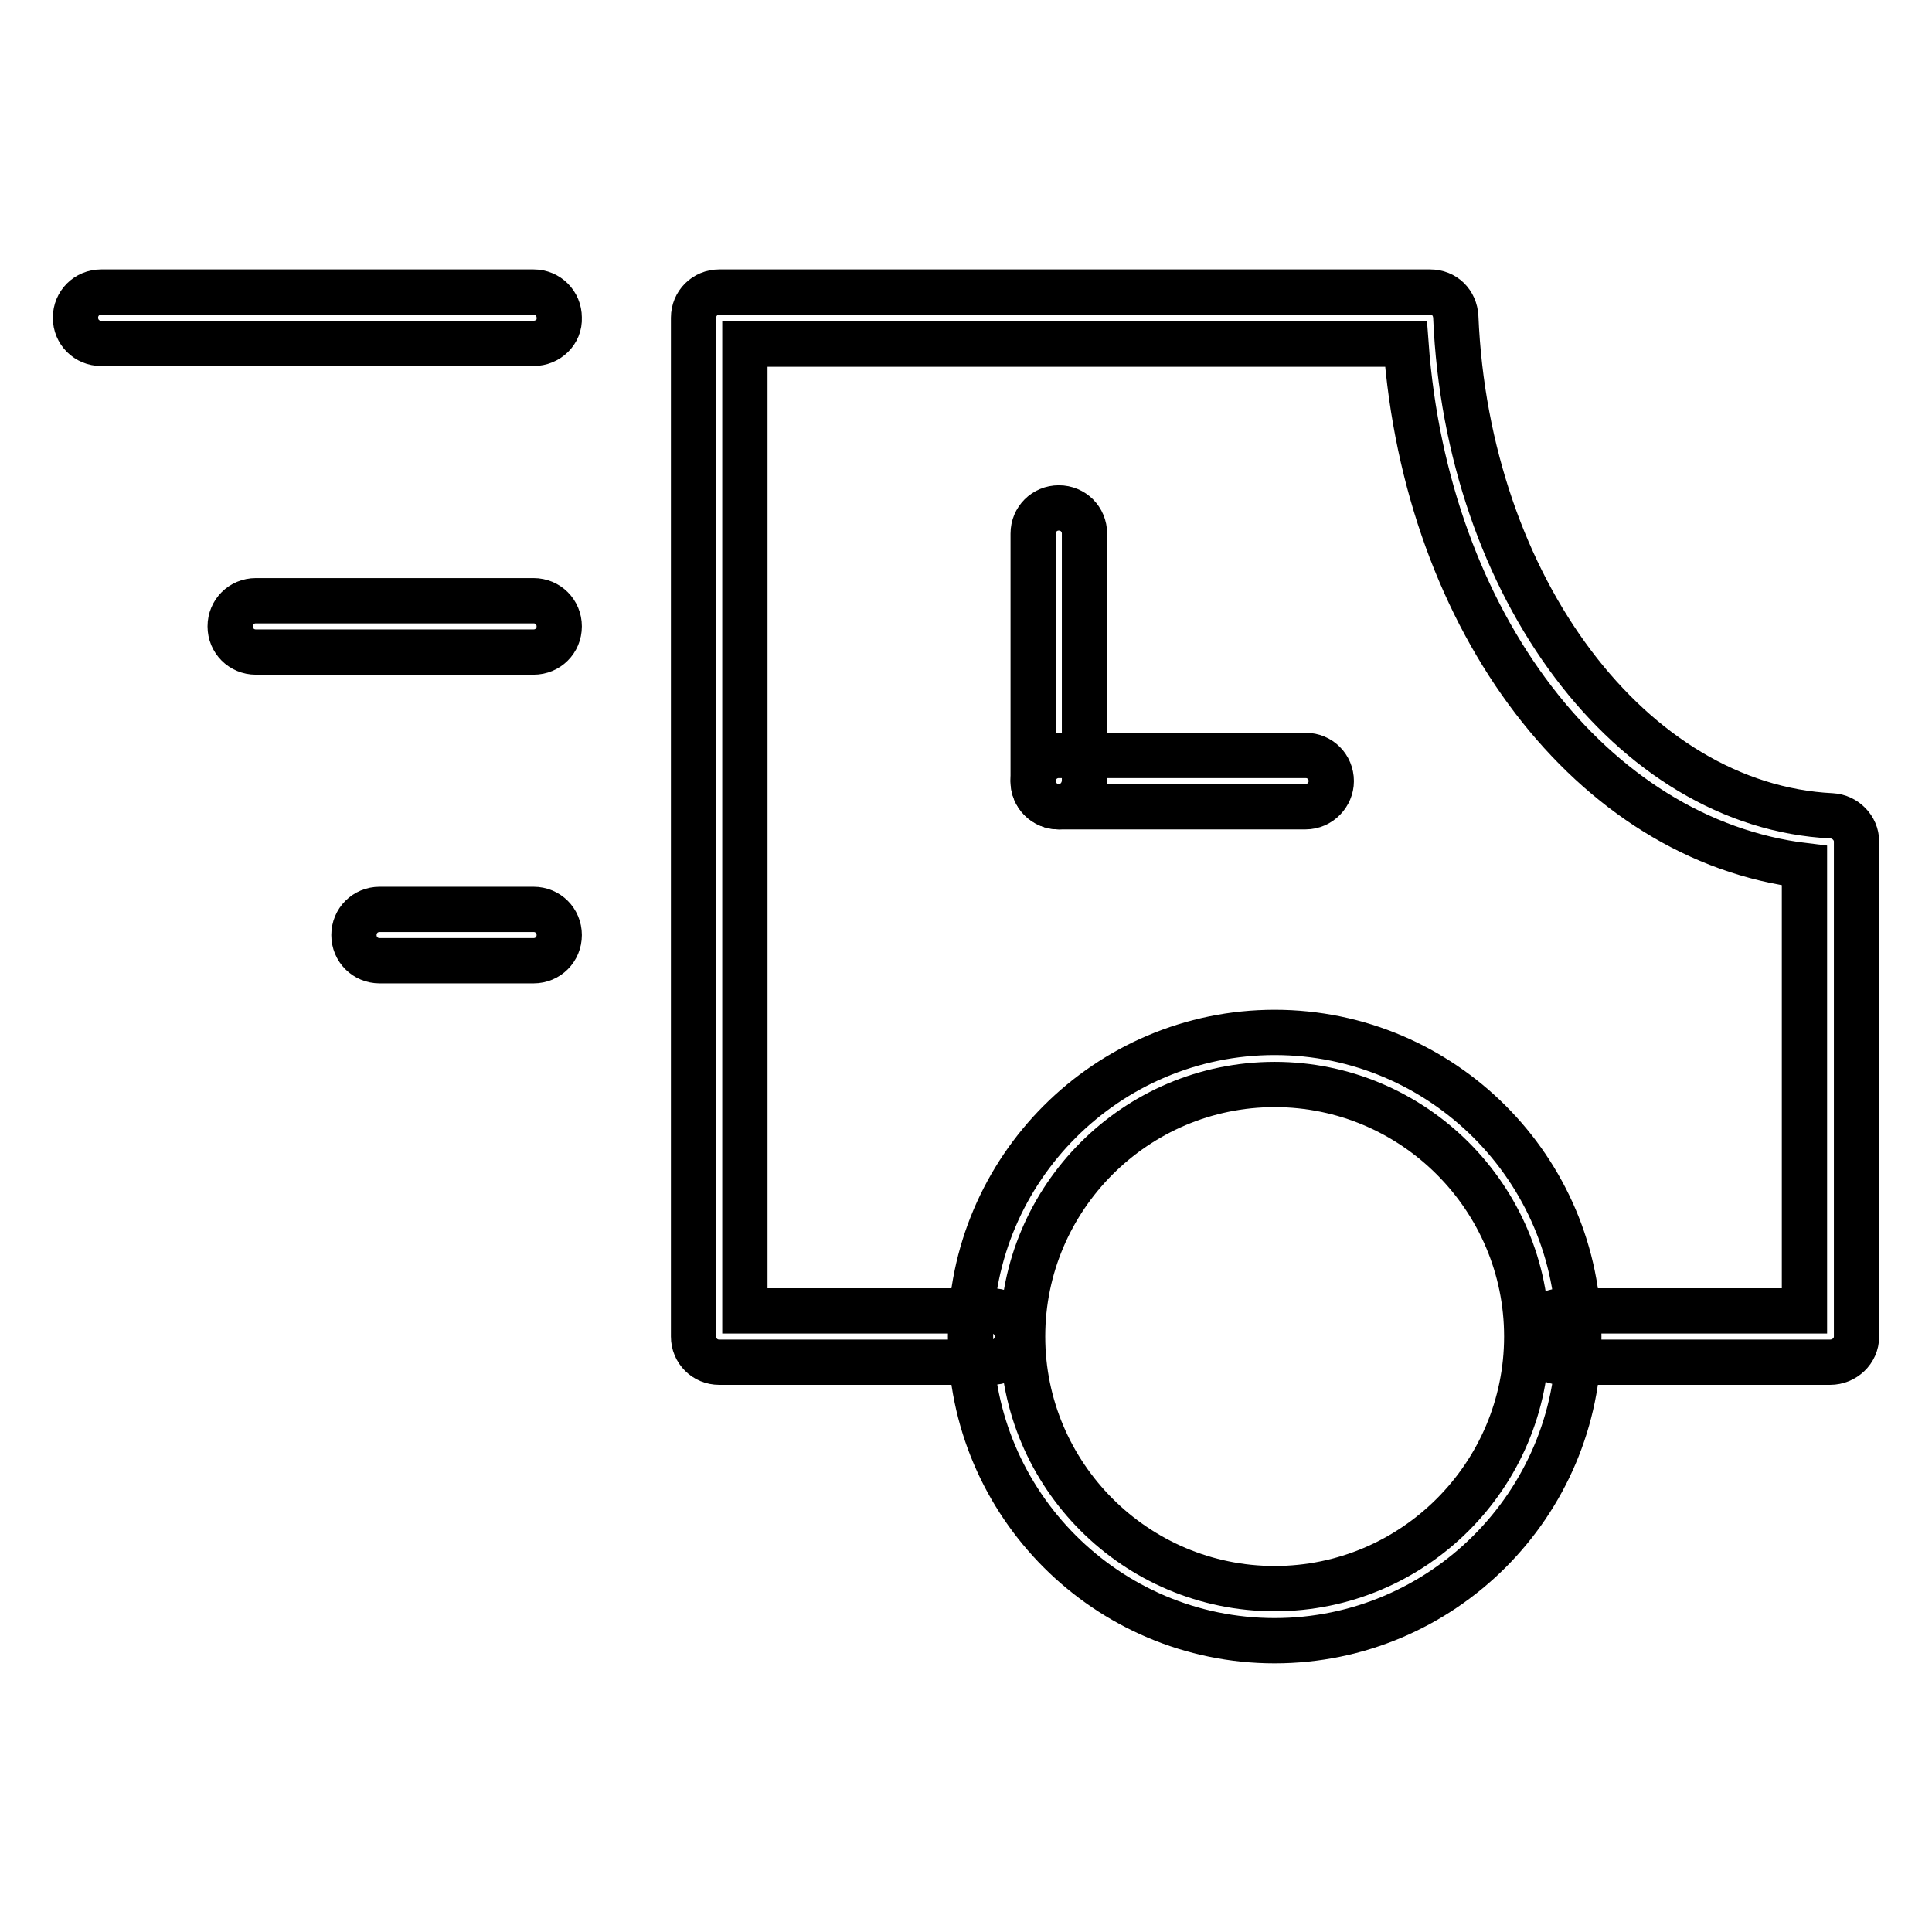
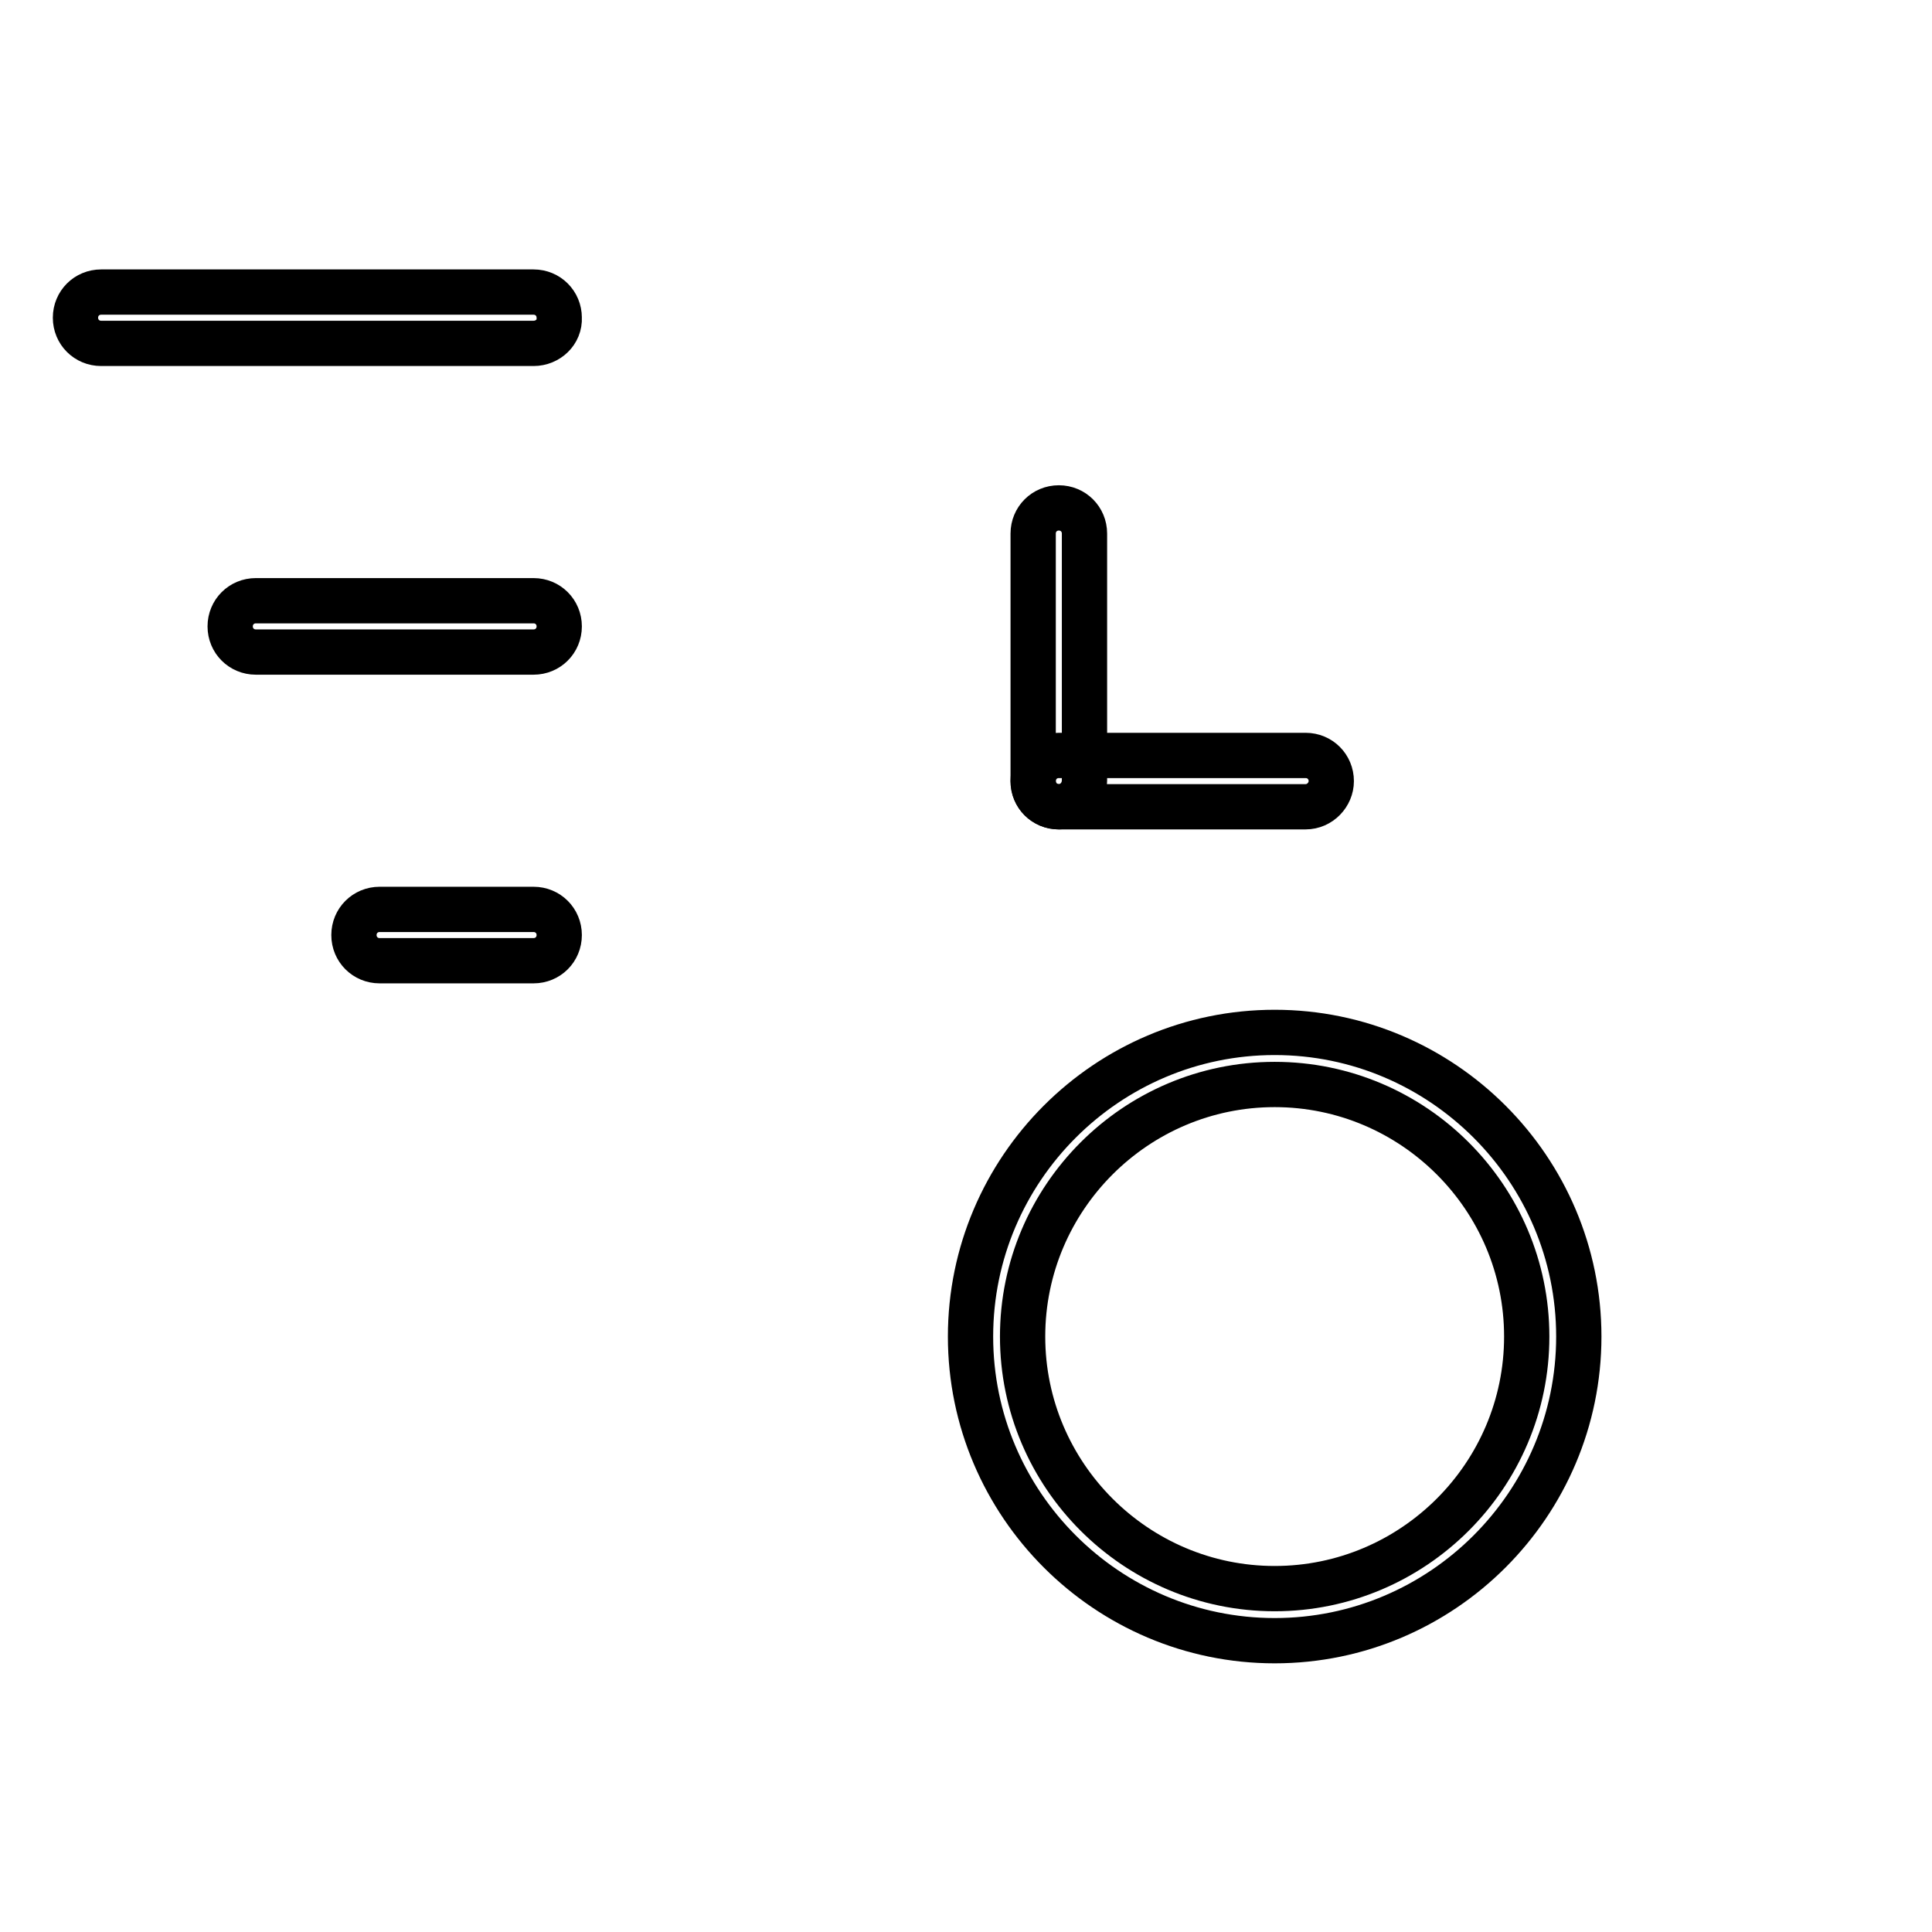
<svg xmlns="http://www.w3.org/2000/svg" version="1.1" x="0px" y="0px" viewBox="0 0 256 256" enable-background="new 0 0 256 256" xml:space="preserve">
  <g>
    <g>
-       <path stroke-width="6" fill-opacity="0" stroke="#000000" d="M242.5,180.5H207c-1.9,0-3.4-1.5-3.4-3.4s1.5-3.4,3.4-3.4h32.1v-59c-28.1-3.4-50.1-32.2-52.8-69.1H98.7v128.1h32.7c1.9,0,3.4,1.5,3.4,3.4s-1.5,3.4-3.4,3.4H95.3c-1.9,0-3.4-1.5-3.4-3.4v-135c0-1.9,1.5-3.4,3.4-3.4h94.2c1.9,0,3.3,1.4,3.4,3.3c1.5,35.8,23.3,64.8,49.8,66.1c1.8,0.1,3.3,1.6,3.3,3.4v65.6C246,179,244.4,180.5,242.5,180.5z" />
      <path stroke-width="6" fill-opacity="0" stroke="#000000" d="M168.9,217.4c-22.2,0-40.3-18.1-40.3-40.3s18.1-40.3,40.3-40.3c22.2,0,40.3,18.1,40.3,40.3C209.2,199.3,191.1,217.4,168.9,217.4z M168.9,143.7c-18.4,0-33.4,15-33.4,33.4s15,33.4,33.4,33.4c18.4,0,33.4-15,33.4-33.4S187.3,143.7,168.9,143.7z" />
      <path stroke-width="6" fill-opacity="0" stroke="#000000" d="M140.3,106.9c-1.9,0-3.4-1.5-3.4-3.4V70.7c0-1.9,1.5-3.4,3.4-3.4c1.9,0,3.4,1.5,3.4,3.4v32.7C143.7,105.3,142.2,106.9,140.3,106.9z" />
      <path stroke-width="6" fill-opacity="0" stroke="#000000" d="M173,106.9h-32.7c-1.9,0-3.4-1.5-3.4-3.4c0-1.9,1.5-3.4,3.4-3.4H173c1.9,0,3.4,1.5,3.4,3.4C176.4,105.3,174.9,106.9,173,106.9z" />
      <path stroke-width="6" fill-opacity="0" stroke="#000000" d="M70.7,45.5H13.4c-1.9,0-3.4-1.5-3.4-3.4c0-1.9,1.5-3.4,3.4-3.4h57.3c1.9,0,3.4,1.5,3.4,3.4C74.2,44,72.6,45.5,70.7,45.5z" />
      <path stroke-width="6" fill-opacity="0" stroke="#000000" d="M70.7,86.4H33.9c-1.9,0-3.4-1.5-3.4-3.4s1.5-3.4,3.4-3.4h36.8c1.9,0,3.4,1.5,3.4,3.4S72.6,86.4,70.7,86.4z" />
      <path stroke-width="6" fill-opacity="0" stroke="#000000" d="M70.7,127.3H50.3c-1.9,0-3.4-1.5-3.4-3.4c0-1.9,1.5-3.4,3.4-3.4h20.4c1.9,0,3.4,1.5,3.4,3.4C74.1,125.8,72.6,127.3,70.7,127.3z" />
    </g>
  </g>
</svg>